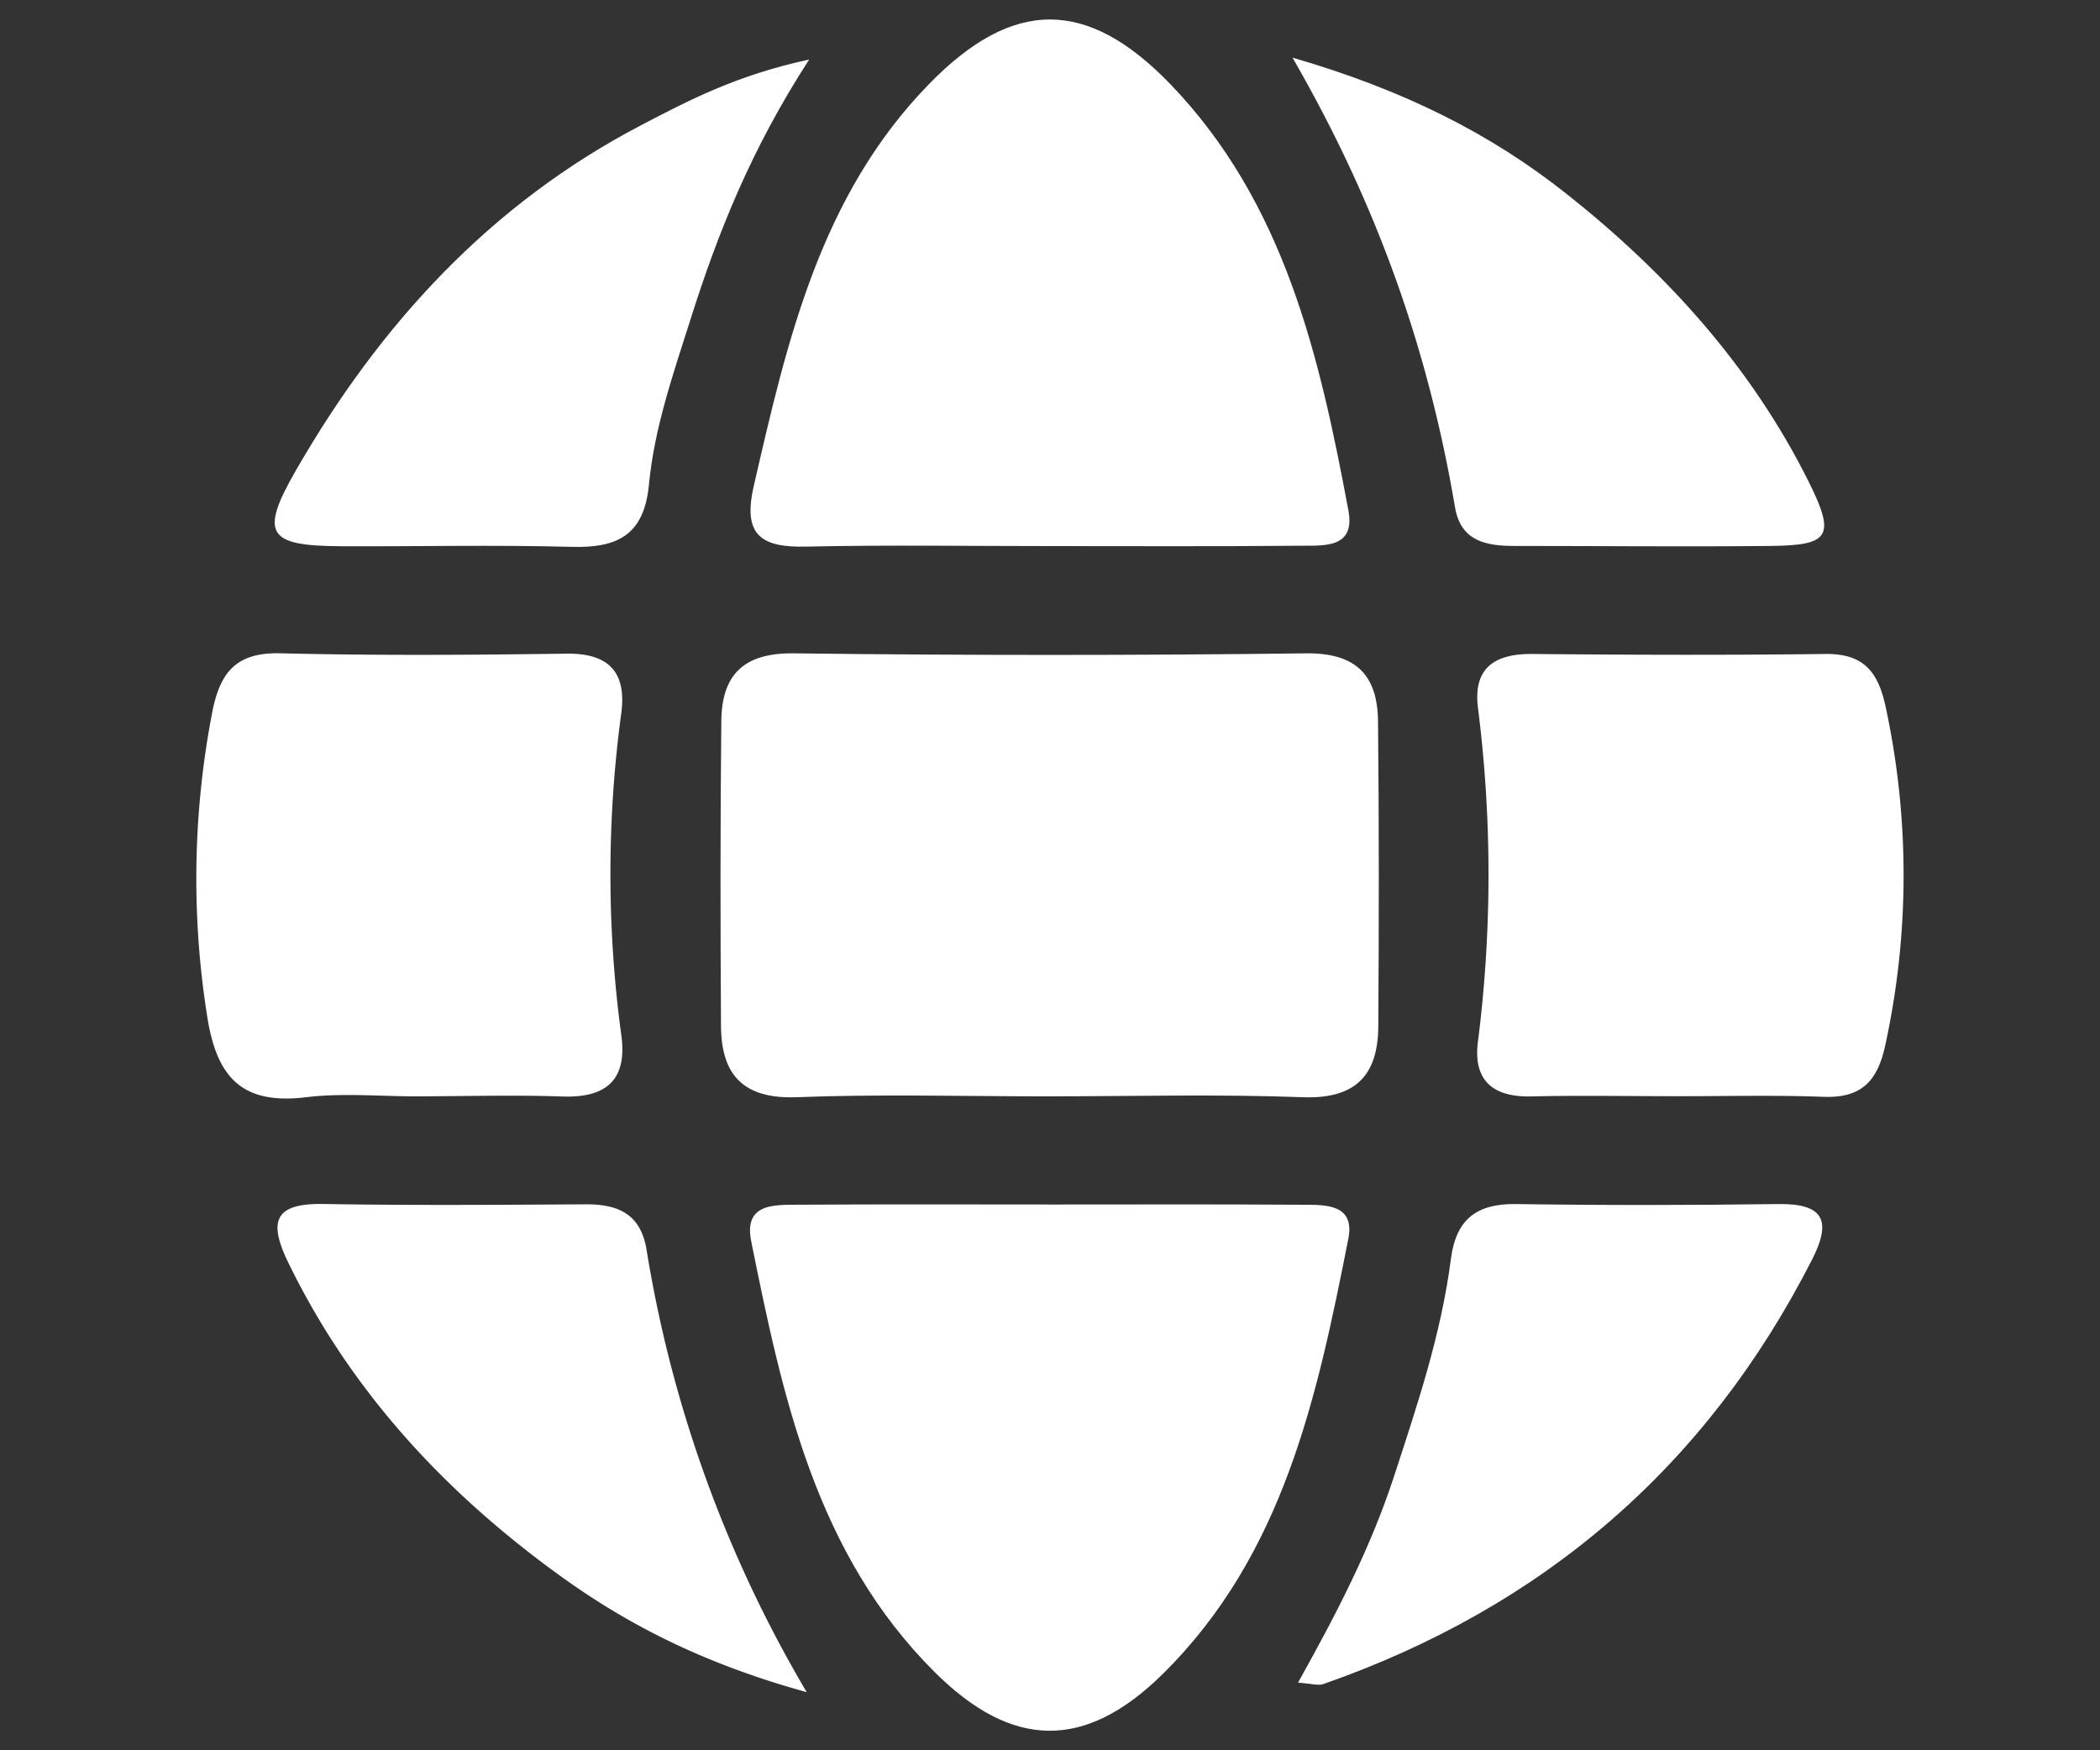
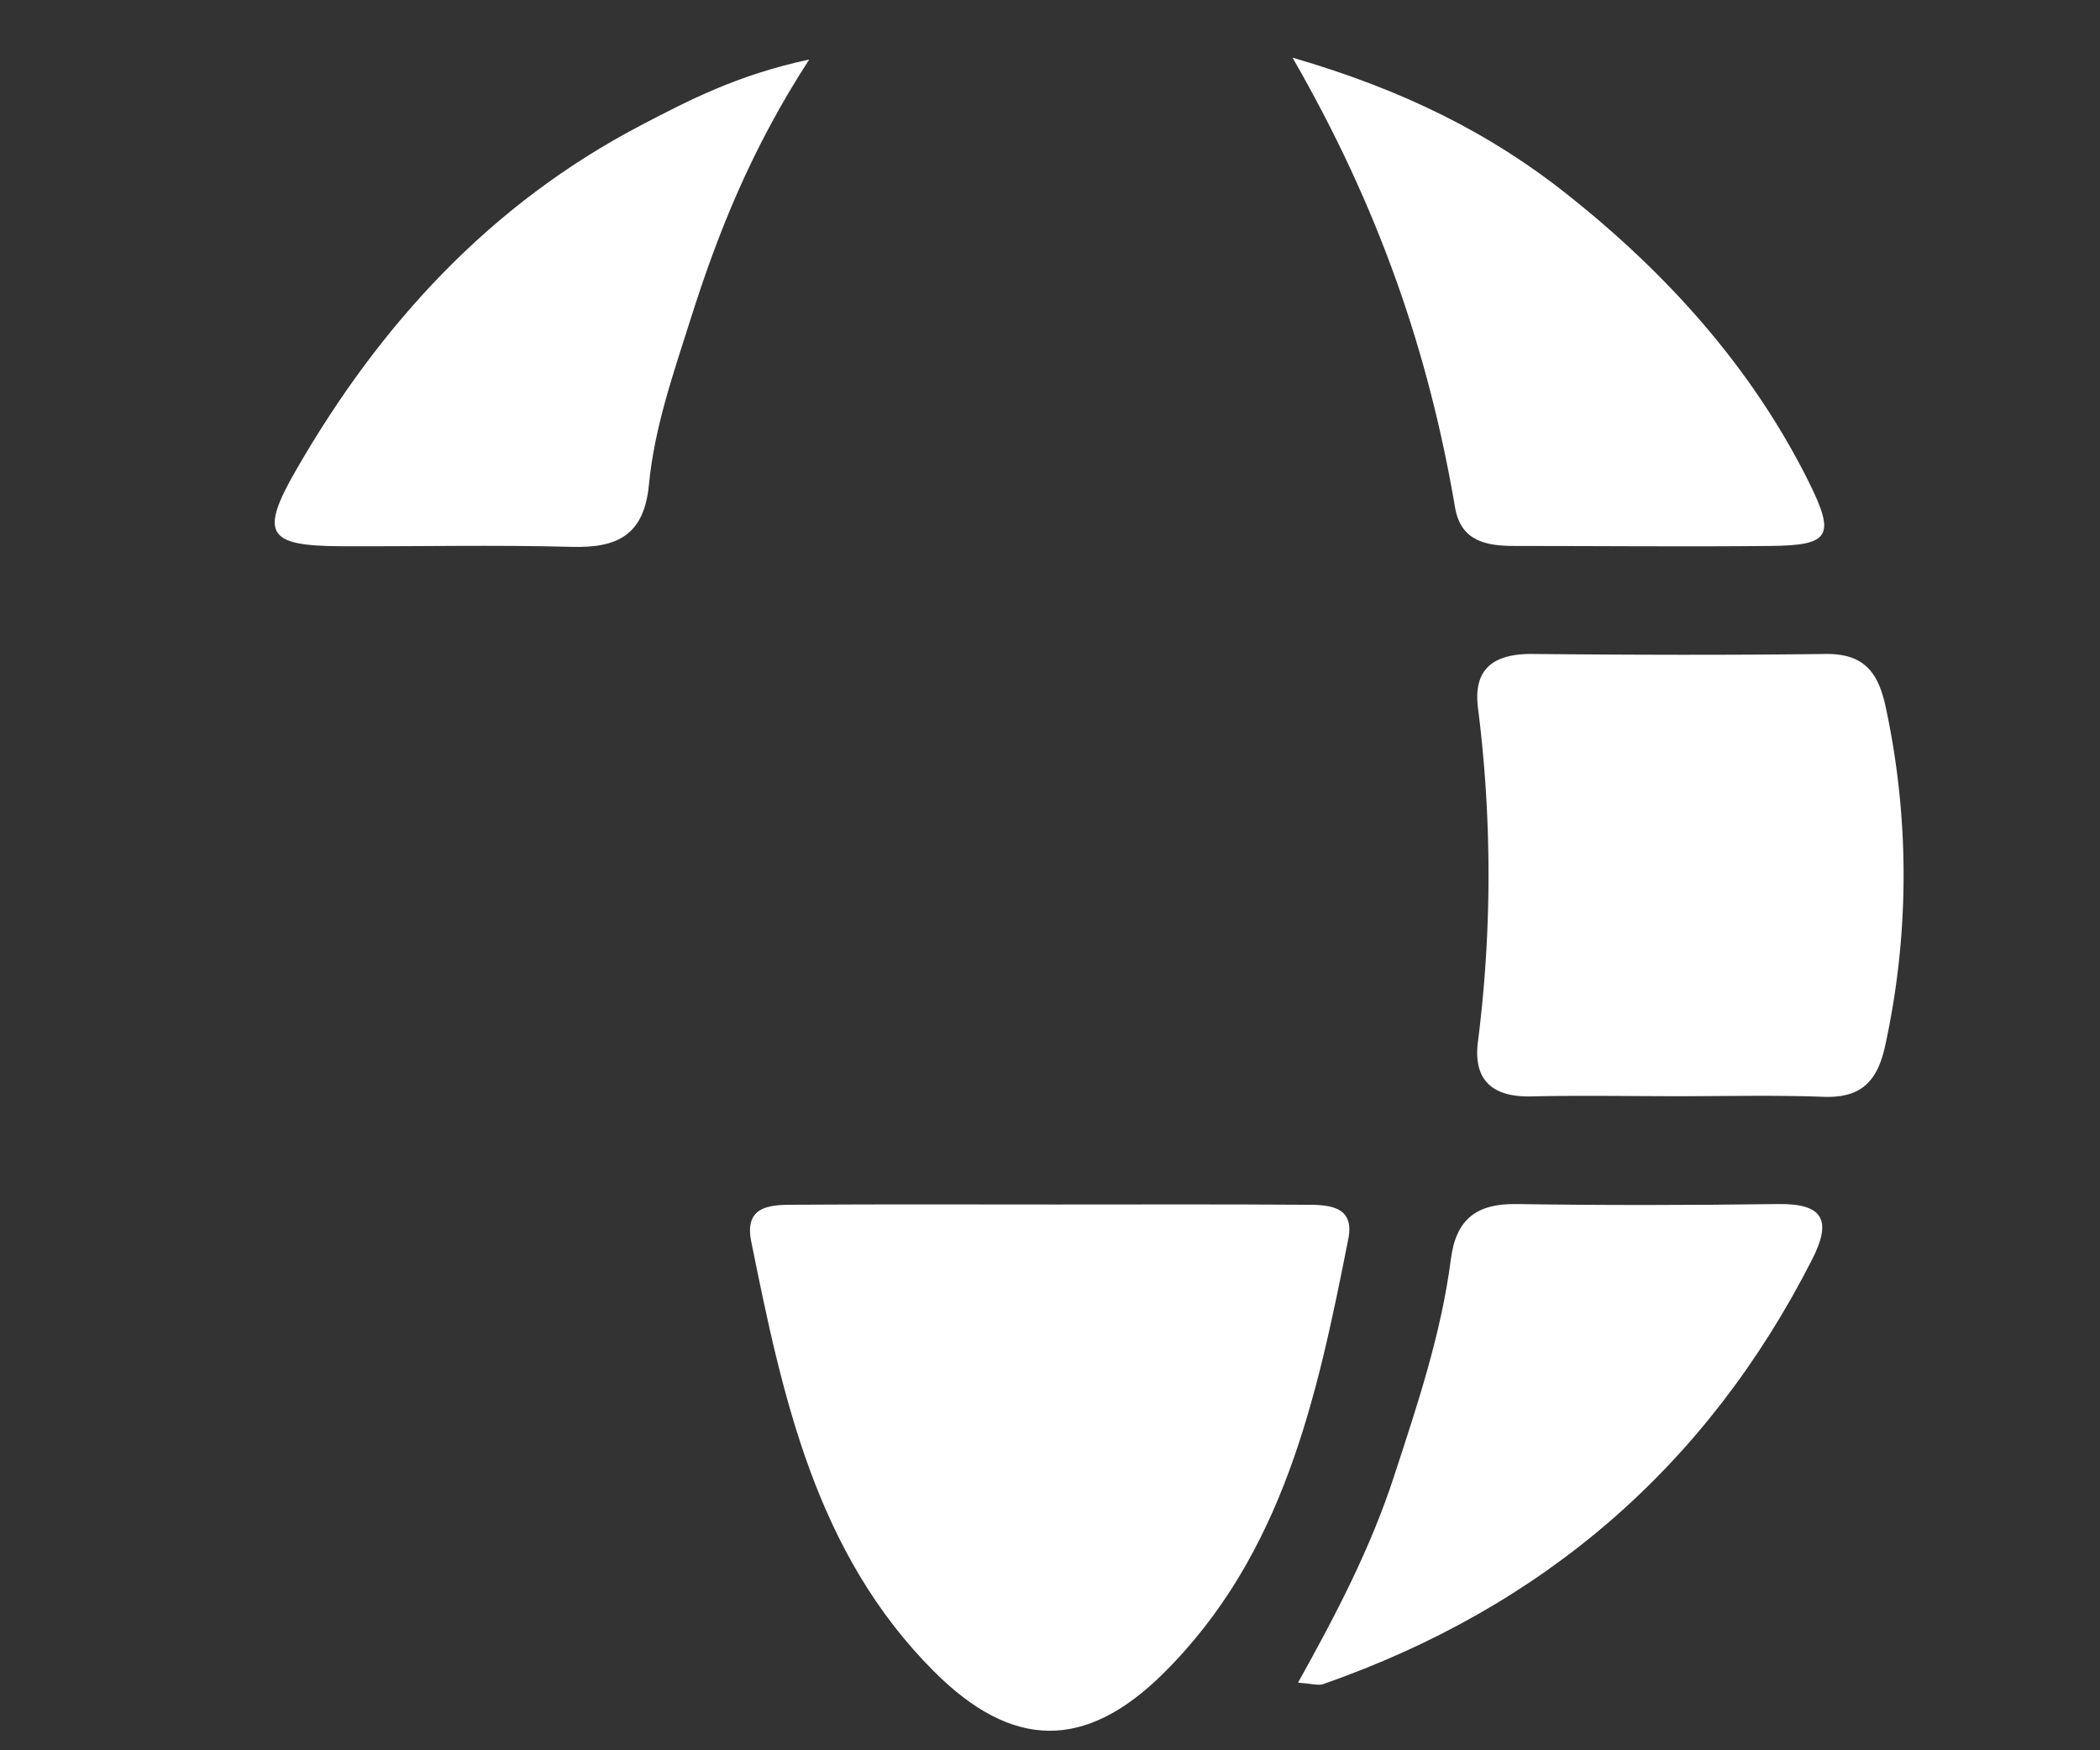
<svg xmlns="http://www.w3.org/2000/svg" id="global" data-name="global" x="0px" y="0px" viewBox="0 0 600 500" style="enable-background:new 0 0 600 500;" width="600" height="500" xml:space="preserve" preserveAspectRatio="xMinYMid">
  <rect x="0" y="0" width="600" height="500" fill="#333333" stroke="none" />
  <defs>
    <style>
      .cls-1 {
        fill: #fff;
      }
    </style>
  </defs>
  <title>global</title>
  <g id="layer1">
-     <path class="cls-1" d="M299,313.19c-23.82,0-47.66-.67-71.43.25C212.31,314,206.09,307,206,293.09c-.19-29-.21-58.07.09-87.09.13-13.2,6.33-19.54,20.68-19.36q73.17.9,146.36,0c14.4-.18,20.46,6.3,20.59,19.44.3,29,.27,58.06.08,87.09-.09,14-6.46,20.84-21.64,20.27C347.8,312.53,323.38,313.19,299,313.19Z" />
-     <path class="cls-1" d="M299.92,156c-23.23,0-46.47-.36-69.68.15-12.79.28-18.1-3.29-14.89-17.25,9.52-41.5,19-83,50.06-114.86C289.33-.53,310.57-.63,334.35,24,367,57.87,377,101.64,385.26,145.82c2.06,11-7.22,10-13.92,10.08C347.53,156.12,323.72,156,299.92,156Z" />
    <path class="cls-1" d="M301.27,344.09c23.8,0,47.6-.09,71.4.07,6.39,0,14.48,0,12.57,9.71-8.92,45.15-18.48,90.28-53.06,124.37-22.13,21.8-42.95,21.58-65.25-.69-33.87-33.83-43.31-78.4-52.3-122.93-2.2-10.92,6.6-10.43,13.49-10.47C252.5,344,276.88,344.08,301.27,344.09Z" />
-     <path class="cls-1" d="M118.81,313.19c-10.45,0-21-1-31.32.25-18.35,2.24-25.63-5.62-28.33-23.34a250.67,250.67,0,0,1,1.45-86.48c2.22-11.48,6.76-17.26,19.38-17,27.27.67,54.57.49,81.85.11,12.26-.17,17.19,5.45,15.67,17a342.26,342.26,0,0,0,0,91.94c1.77,12.72-4.18,18.05-16.93,17.56C146.69,312.76,132.74,313.17,118.81,313.19Z" />
    <path class="cls-1" d="M479.33,313.15c-13.93,0-27.87-.26-41.8.06-11,.26-16.69-4.56-15.26-15.64a378.61,378.61,0,0,0,0-95.43c-1.41-11.37,4.82-15.42,15.59-15.32,27.87.26,55.74.35,83.6,0,10.93-.16,15.13,5,17.29,15.07a228.09,228.09,0,0,1-.1,96.69c-2.21,10.29-6.81,15.11-17.54,14.75C507.21,312.81,493.27,313.16,479.33,313.15Z" />
-     <path class="cls-1" d="M230.49,483.4c-28.57-7.9-50.26-18.72-70-32.92-32.94-23.7-60.07-52.73-78.08-89.7-5.72-11.75-4.23-17.08,10-16.84,25,.43,49.94.24,74.91.1,9.24-.05,15.7,2.7,17.4,12.9A361.49,361.49,0,0,0,230.49,483.4Z" />
    <path class="cls-1" d="M370.87,480.67c11-19.7,20.76-38.53,27.38-58.8,6.68-20.44,13.54-40.81,16.29-62.21,1.47-11.4,7.38-15.86,18.66-15.7,25,.38,49.95.33,74.92,0,12.89-.16,15.31,4.68,9.63,15.83-30.2,59.3-77,99.38-139.62,121.28C376.73,481.59,374.93,481,370.87,480.67Z" />
    <path class="cls-1" d="M231.2,17c-16.59,25.6-26.09,49.52-33.9,74.19-4.92,15.53-10.34,31-11.88,47.19-1.38,14.53-9,18.19-22.08,17.84-22.05-.6-44.14-.07-66.2-.18C76.5,155.9,74,152.6,84.7,134.1c23.92-41.49,55.41-75.84,98.46-98.33C196.86,28.62,210.59,21.43,231.2,17Z" />
    <path class="cls-1" d="M369.29,16.47c31.85,9.24,56.64,21.72,78.41,39,28.4,22.51,52.63,49.22,69,82,7.86,15.76,6.1,18.31-10.79,18.49-24.39.25-48.79,0-73.18,0-8.09,0-15.34-1.31-17-11C408.28,101.15,394.21,59.66,369.29,16.47Z" />
  </g>
</svg>